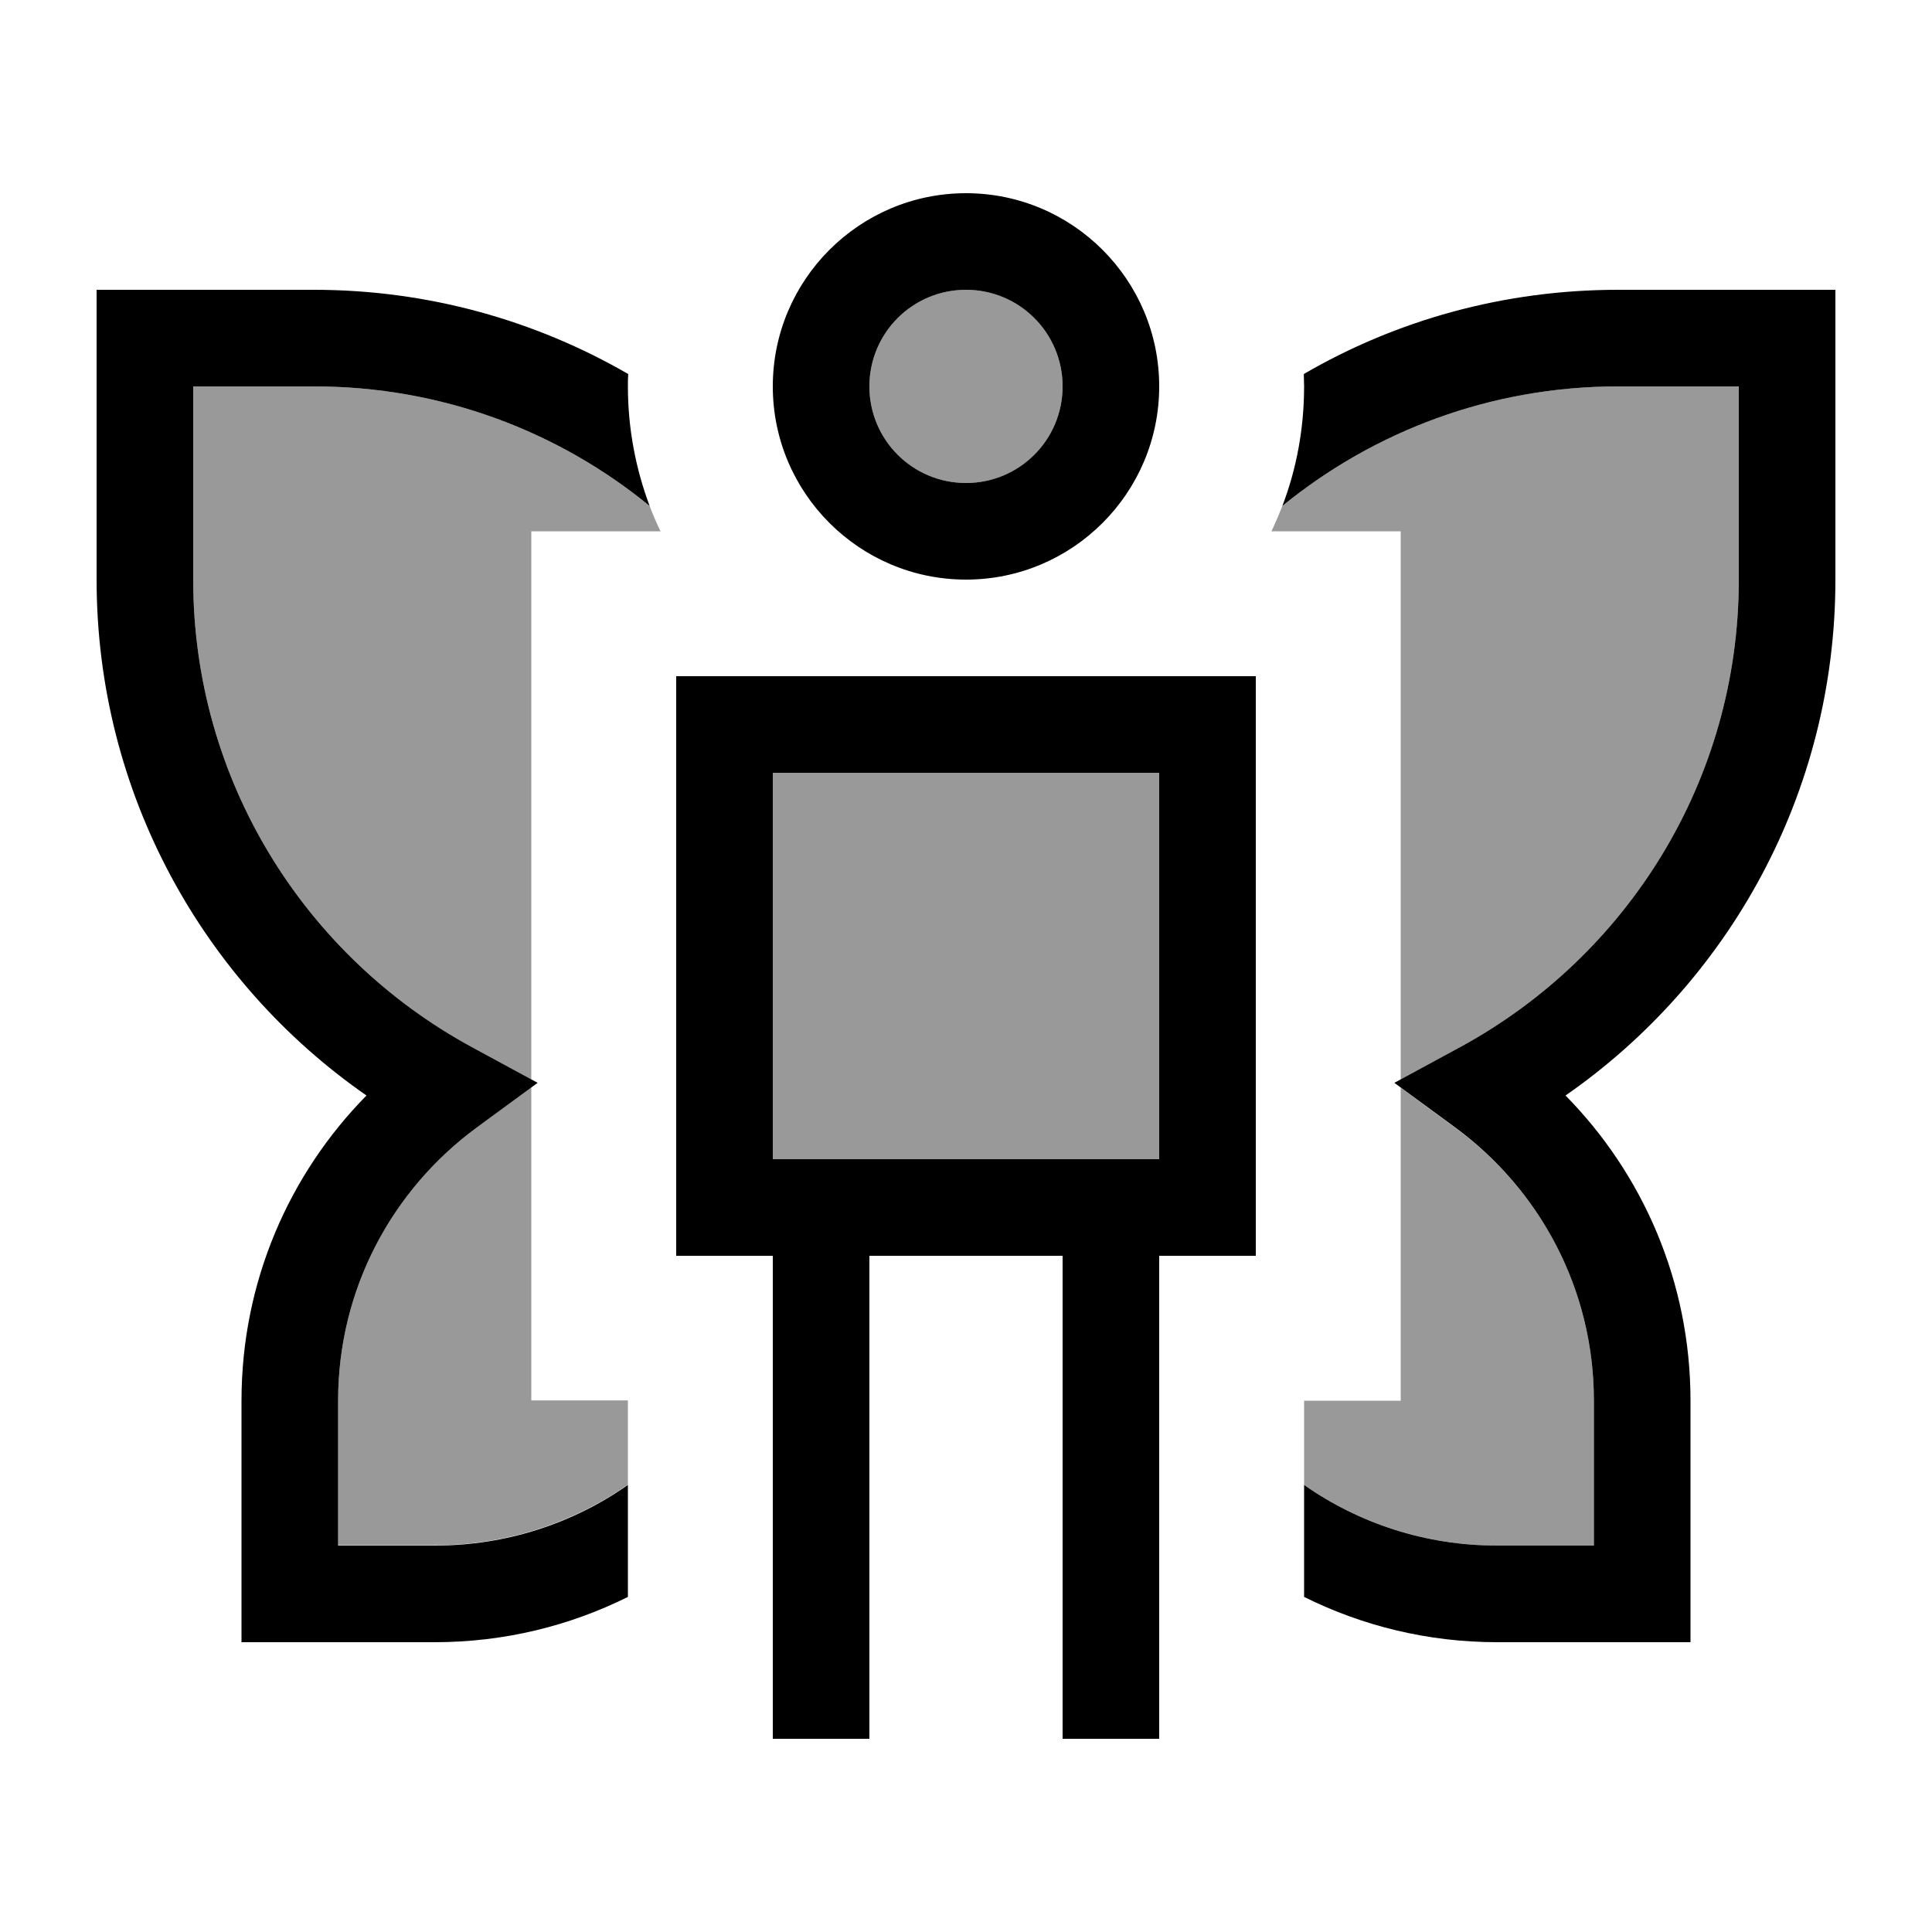
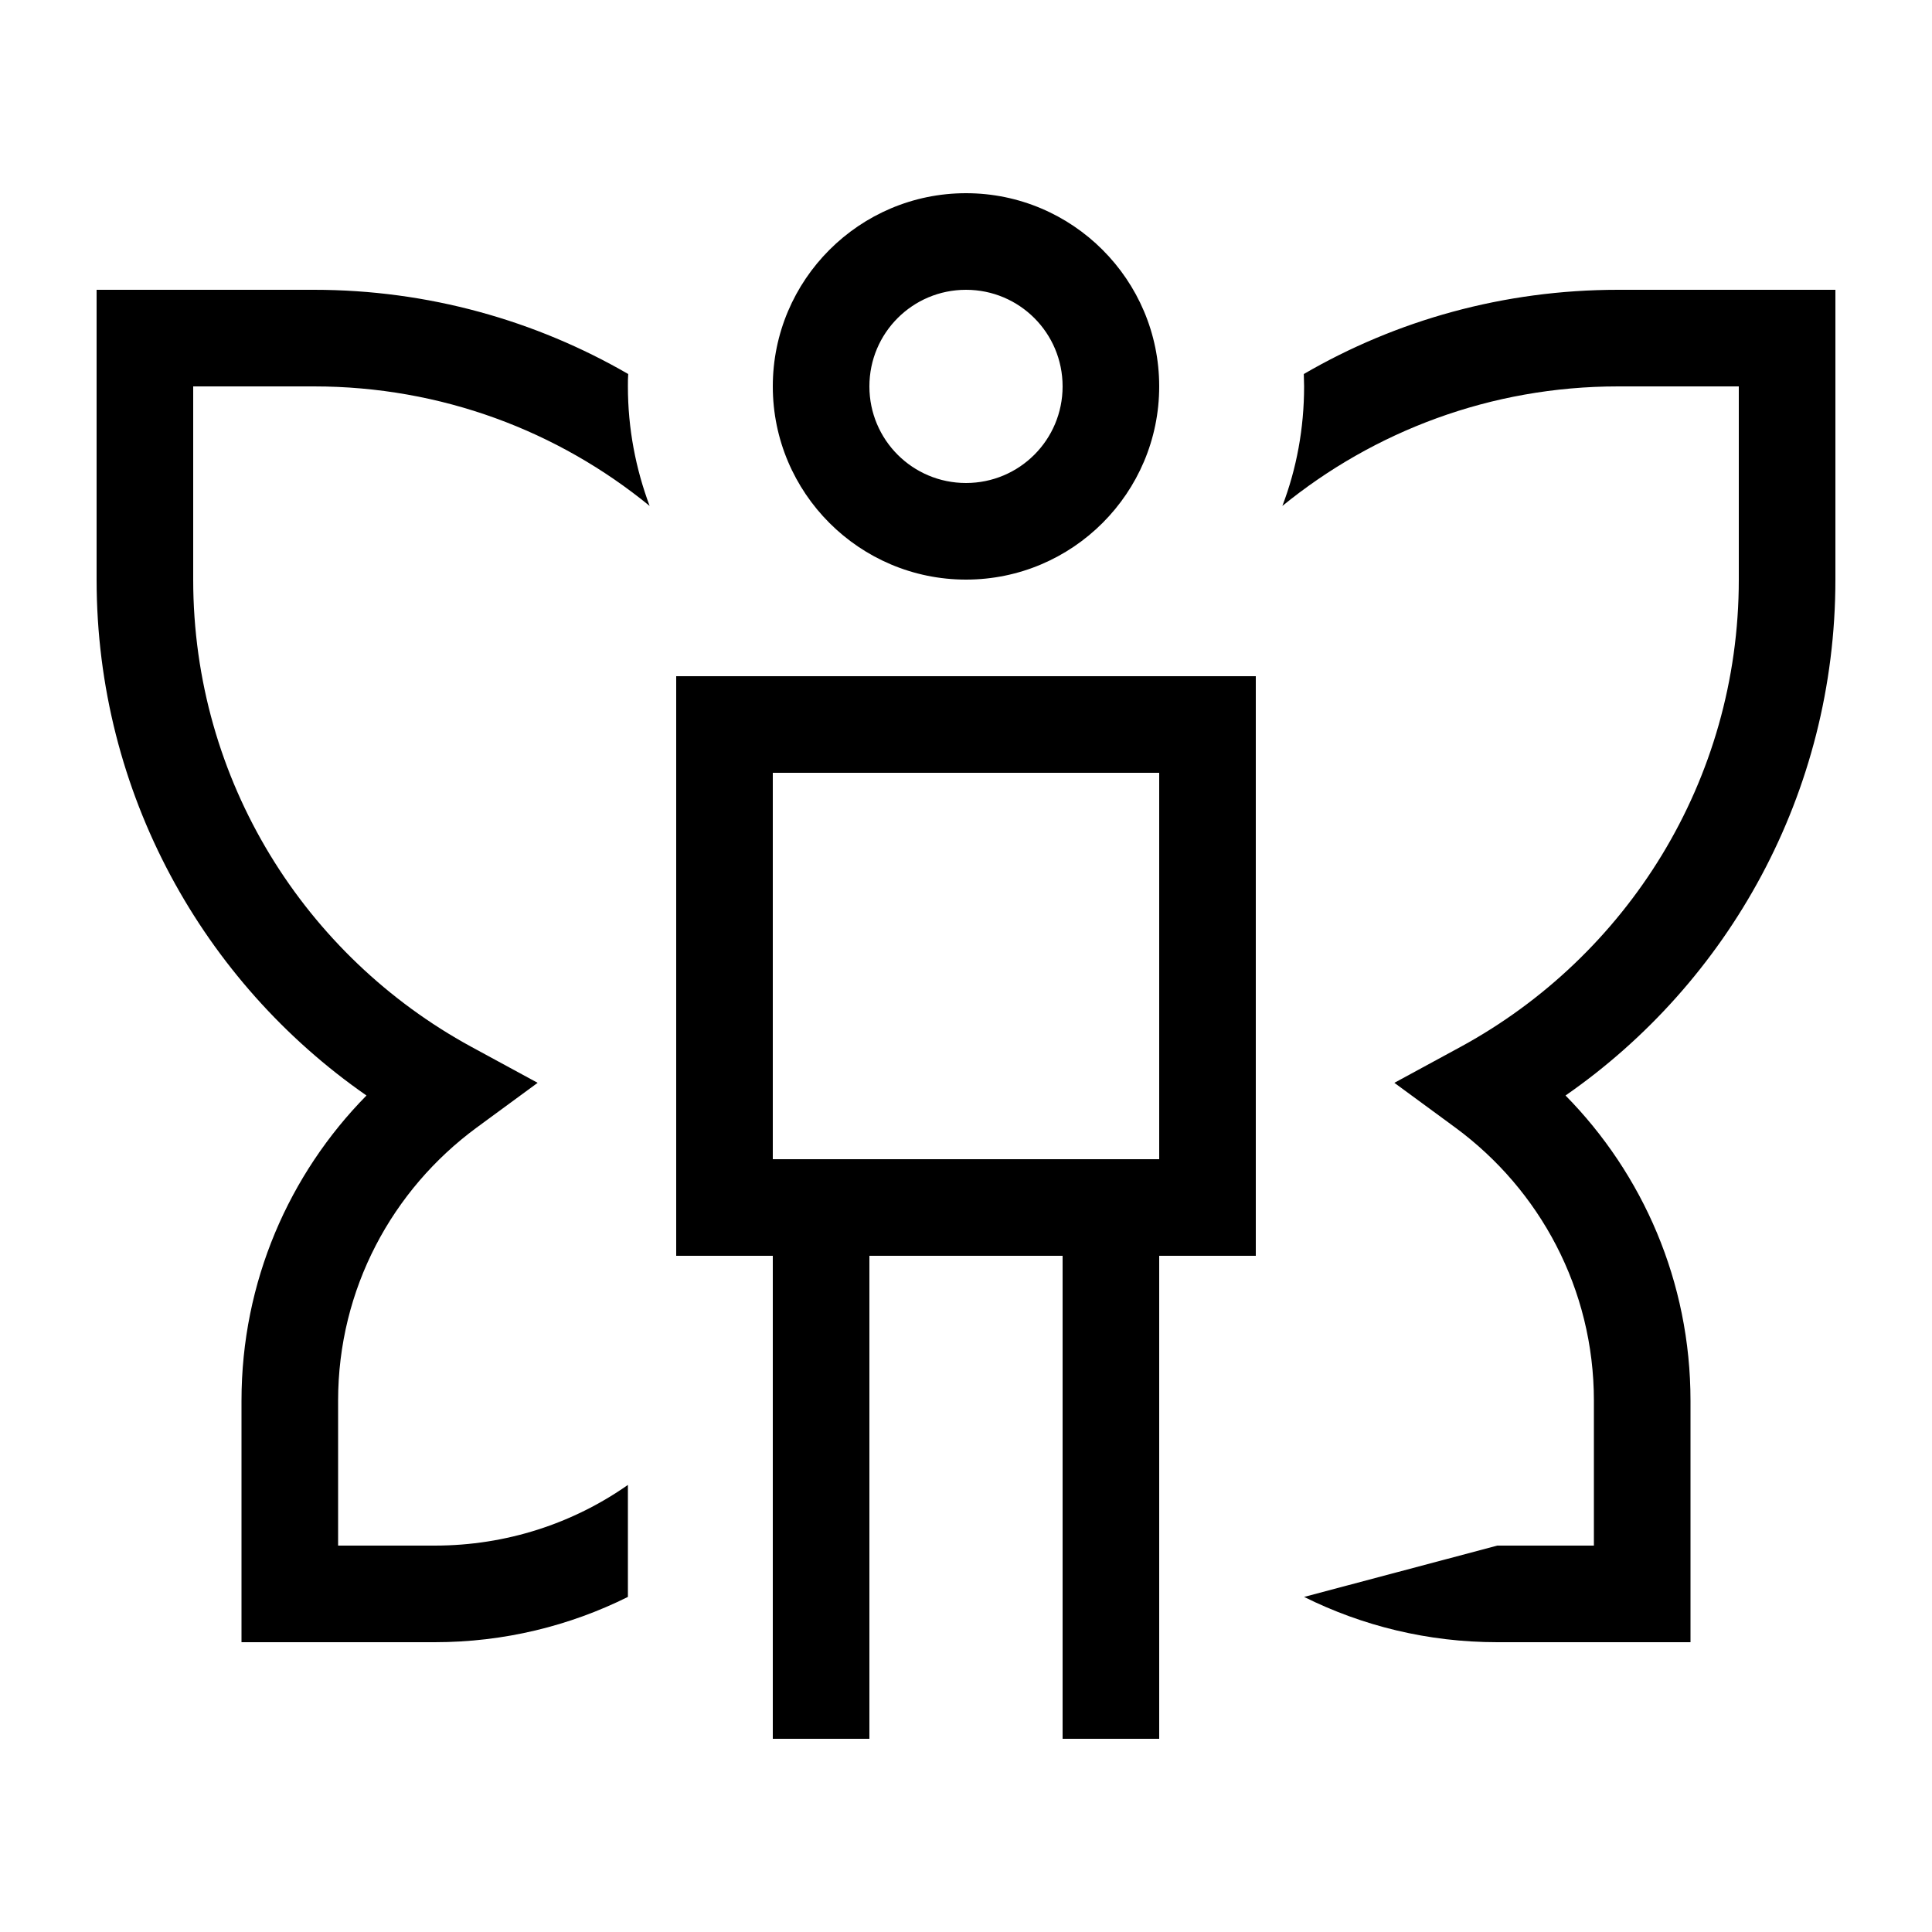
<svg xmlns="http://www.w3.org/2000/svg" viewBox="0 0 640 640">
-   <path opacity=".4" fill="currentColor" d="M64 128L104 128C146.2 128 184.9 142.8 215.2 167.6C216.3 170.5 217.5 173.3 218.8 176L176 176L176 357.6L156 346.7C101.2 316.8 64 258.8 64 192L64 128zM112 464C112 426.9 130 394.1 157.8 373.6L176 360.2L176 463.9L208 463.9L208 491.8C191.1 503.6 170.9 510.8 149 511.8C147.3 511.9 145.6 511.9 144 511.9L112 511.9L112 463.9zM256 256L384 256L384 384L256 384L256 256zM352 128C352 145.7 337.7 160 320 160C302.3 160 288 145.7 288 128C288 110.3 302.3 96 320 96C337.7 96 352 110.3 352 128zM421.2 176C422.5 173.2 423.7 170.4 424.8 167.6C455.3 142.8 493.9 128 536 128L576 128L576 192C576 258.8 538.8 316.8 484 346.7L464 357.6L464 176L421.2 176zM432 464L464 464L464 360.3L482.2 373.7C510 394.1 528 426.9 528 464L528 512L496 512C494.3 512 492.6 512 491 511.9C469.1 510.9 448.9 503.7 432 491.9L432 464z" />
-   <path fill="currentColor" d="M320 96C337.7 96 352 110.3 352 128C352 145.7 337.7 160 320 160C302.3 160 288 145.7 288 128C288 110.3 302.3 96 320 96zM320 192C355.3 192 384 163.3 384 128C384 92.7 355.3 64 320 64C284.7 64 256 92.7 256 128C256 163.3 284.7 192 320 192zM384 256L384 384L256 384L256 256L384 256zM256 224L224 224L224 416L256 416L256 576L288 576L288 416L352 416L352 576L384 576L384 416L416 416L416 224L256 224zM208 128C208 126.6 208 125.2 208.1 123.9C177.5 106.2 141.9 96 104 96L32 96L32 192C32 262.8 67.4 325.4 121.4 362.9C95.8 388.9 80 424.6 80 464L80 544L144 544C167 544 188.7 538.6 208 529L208 491.9C189.9 504.6 167.8 512 144 512L112 512L112 464C112 426.9 130 394.1 157.8 373.6L178.1 358.7L156 346.7C101.2 316.8 64 258.8 64 192L64 128L104 128C146.2 128 184.9 142.8 215.2 167.6C210.6 155.3 208 142 208 128zM496 544L560 544L560 464C560 424.6 544.2 388.9 518.6 362.9C572.6 325.4 608 262.8 608 192L608 96L536 96C498.1 96 462.5 106.1 431.9 123.9C431.9 125.3 432 126.6 432 128C432 141.9 429.5 155.3 424.8 167.6C455.1 142.9 493.8 128 536 128L576 128L576 192C576 258.8 538.8 316.8 484 346.7L461.9 358.7L482.2 373.6C510 394.1 528 426.9 528 464L528 512L496 512C472.2 512 450.1 504.6 432 491.9L432 529C451.3 538.6 473 544 496 544z" />
+   <path fill="currentColor" d="M320 96C337.7 96 352 110.3 352 128C352 145.7 337.7 160 320 160C302.3 160 288 145.7 288 128C288 110.3 302.3 96 320 96zM320 192C355.3 192 384 163.3 384 128C384 92.7 355.3 64 320 64C284.7 64 256 92.7 256 128C256 163.3 284.7 192 320 192zM384 256L384 384L256 384L256 256L384 256zM256 224L224 224L224 416L256 416L256 576L288 576L288 416L352 416L352 576L384 576L384 416L416 416L416 224L256 224zM208 128C208 126.6 208 125.2 208.1 123.9C177.5 106.2 141.9 96 104 96L32 96L32 192C32 262.8 67.4 325.4 121.4 362.9C95.8 388.9 80 424.6 80 464L80 544L144 544C167 544 188.7 538.6 208 529L208 491.9C189.9 504.6 167.8 512 144 512L112 512L112 464C112 426.9 130 394.1 157.8 373.6L178.1 358.7L156 346.7C101.2 316.8 64 258.8 64 192L64 128L104 128C146.2 128 184.9 142.8 215.2 167.6C210.6 155.3 208 142 208 128zM496 544L560 544L560 464C560 424.6 544.2 388.9 518.6 362.9C572.6 325.4 608 262.8 608 192L608 96L536 96C498.1 96 462.5 106.1 431.9 123.9C431.9 125.3 432 126.6 432 128C432 141.9 429.5 155.3 424.8 167.6C455.1 142.9 493.8 128 536 128L576 128L576 192C576 258.8 538.8 316.8 484 346.7L461.9 358.7L482.2 373.6C510 394.1 528 426.9 528 464L528 512L496 512L432 529C451.3 538.6 473 544 496 544z" />
</svg>